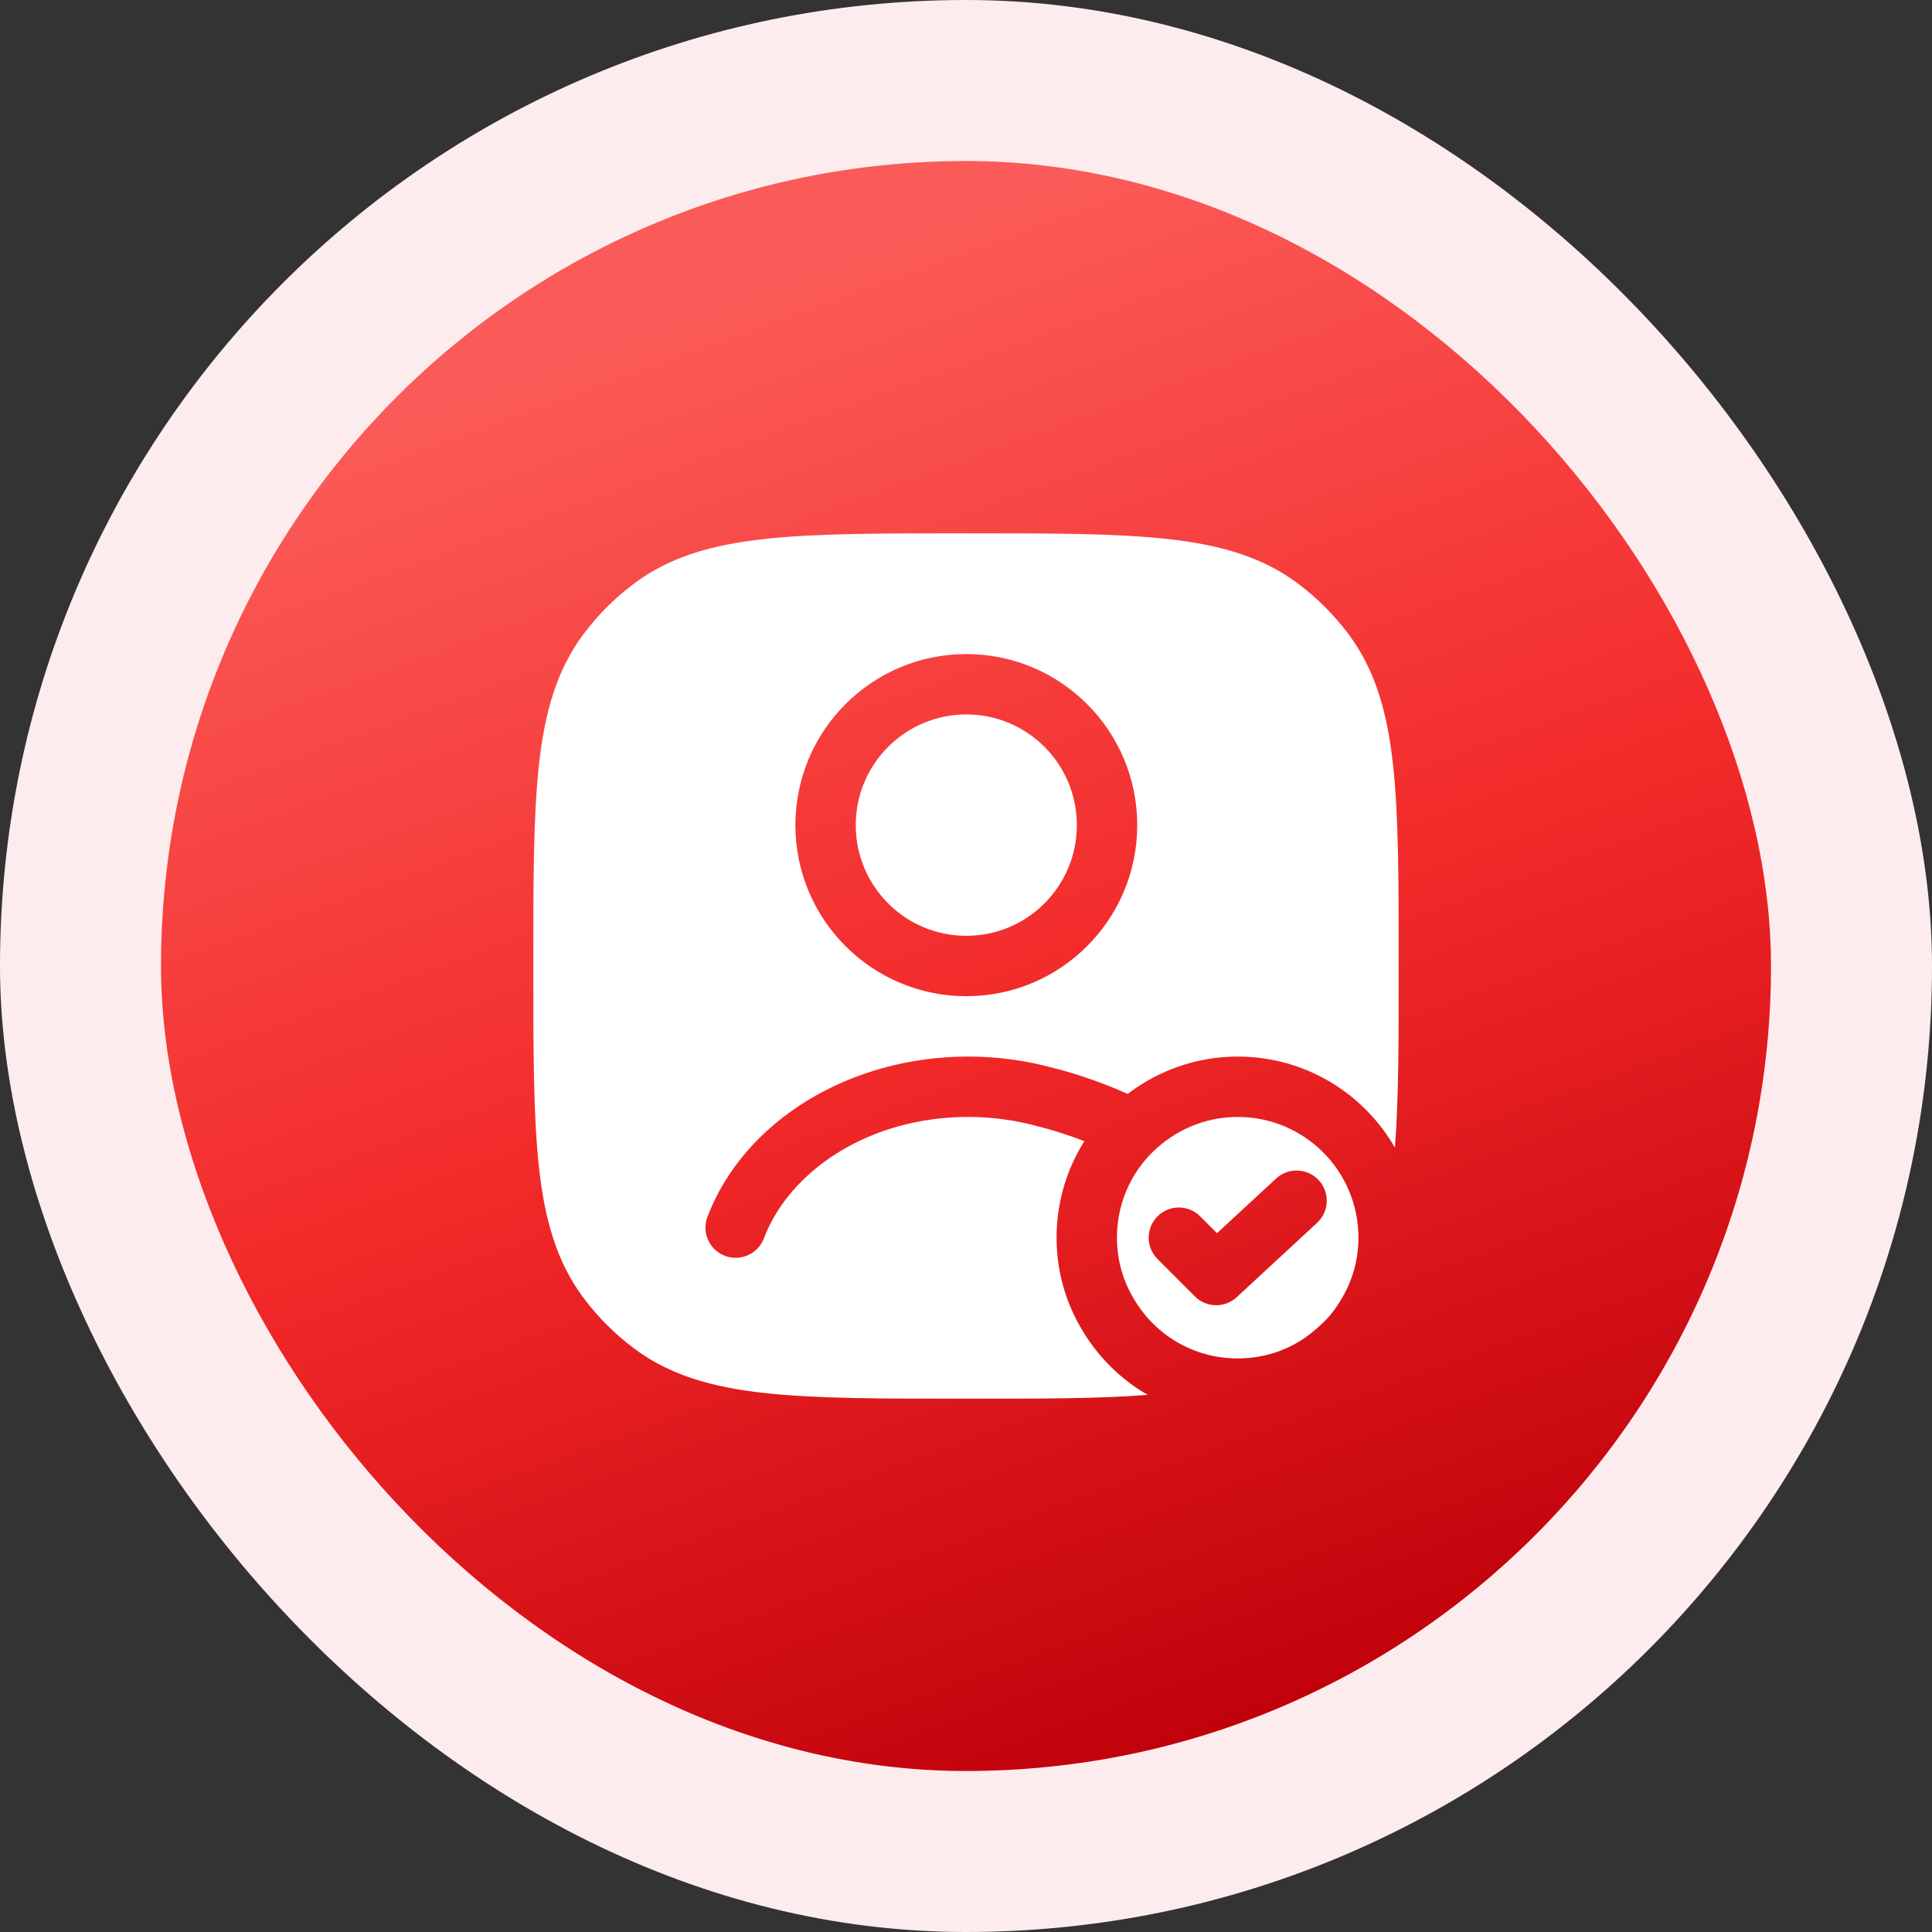
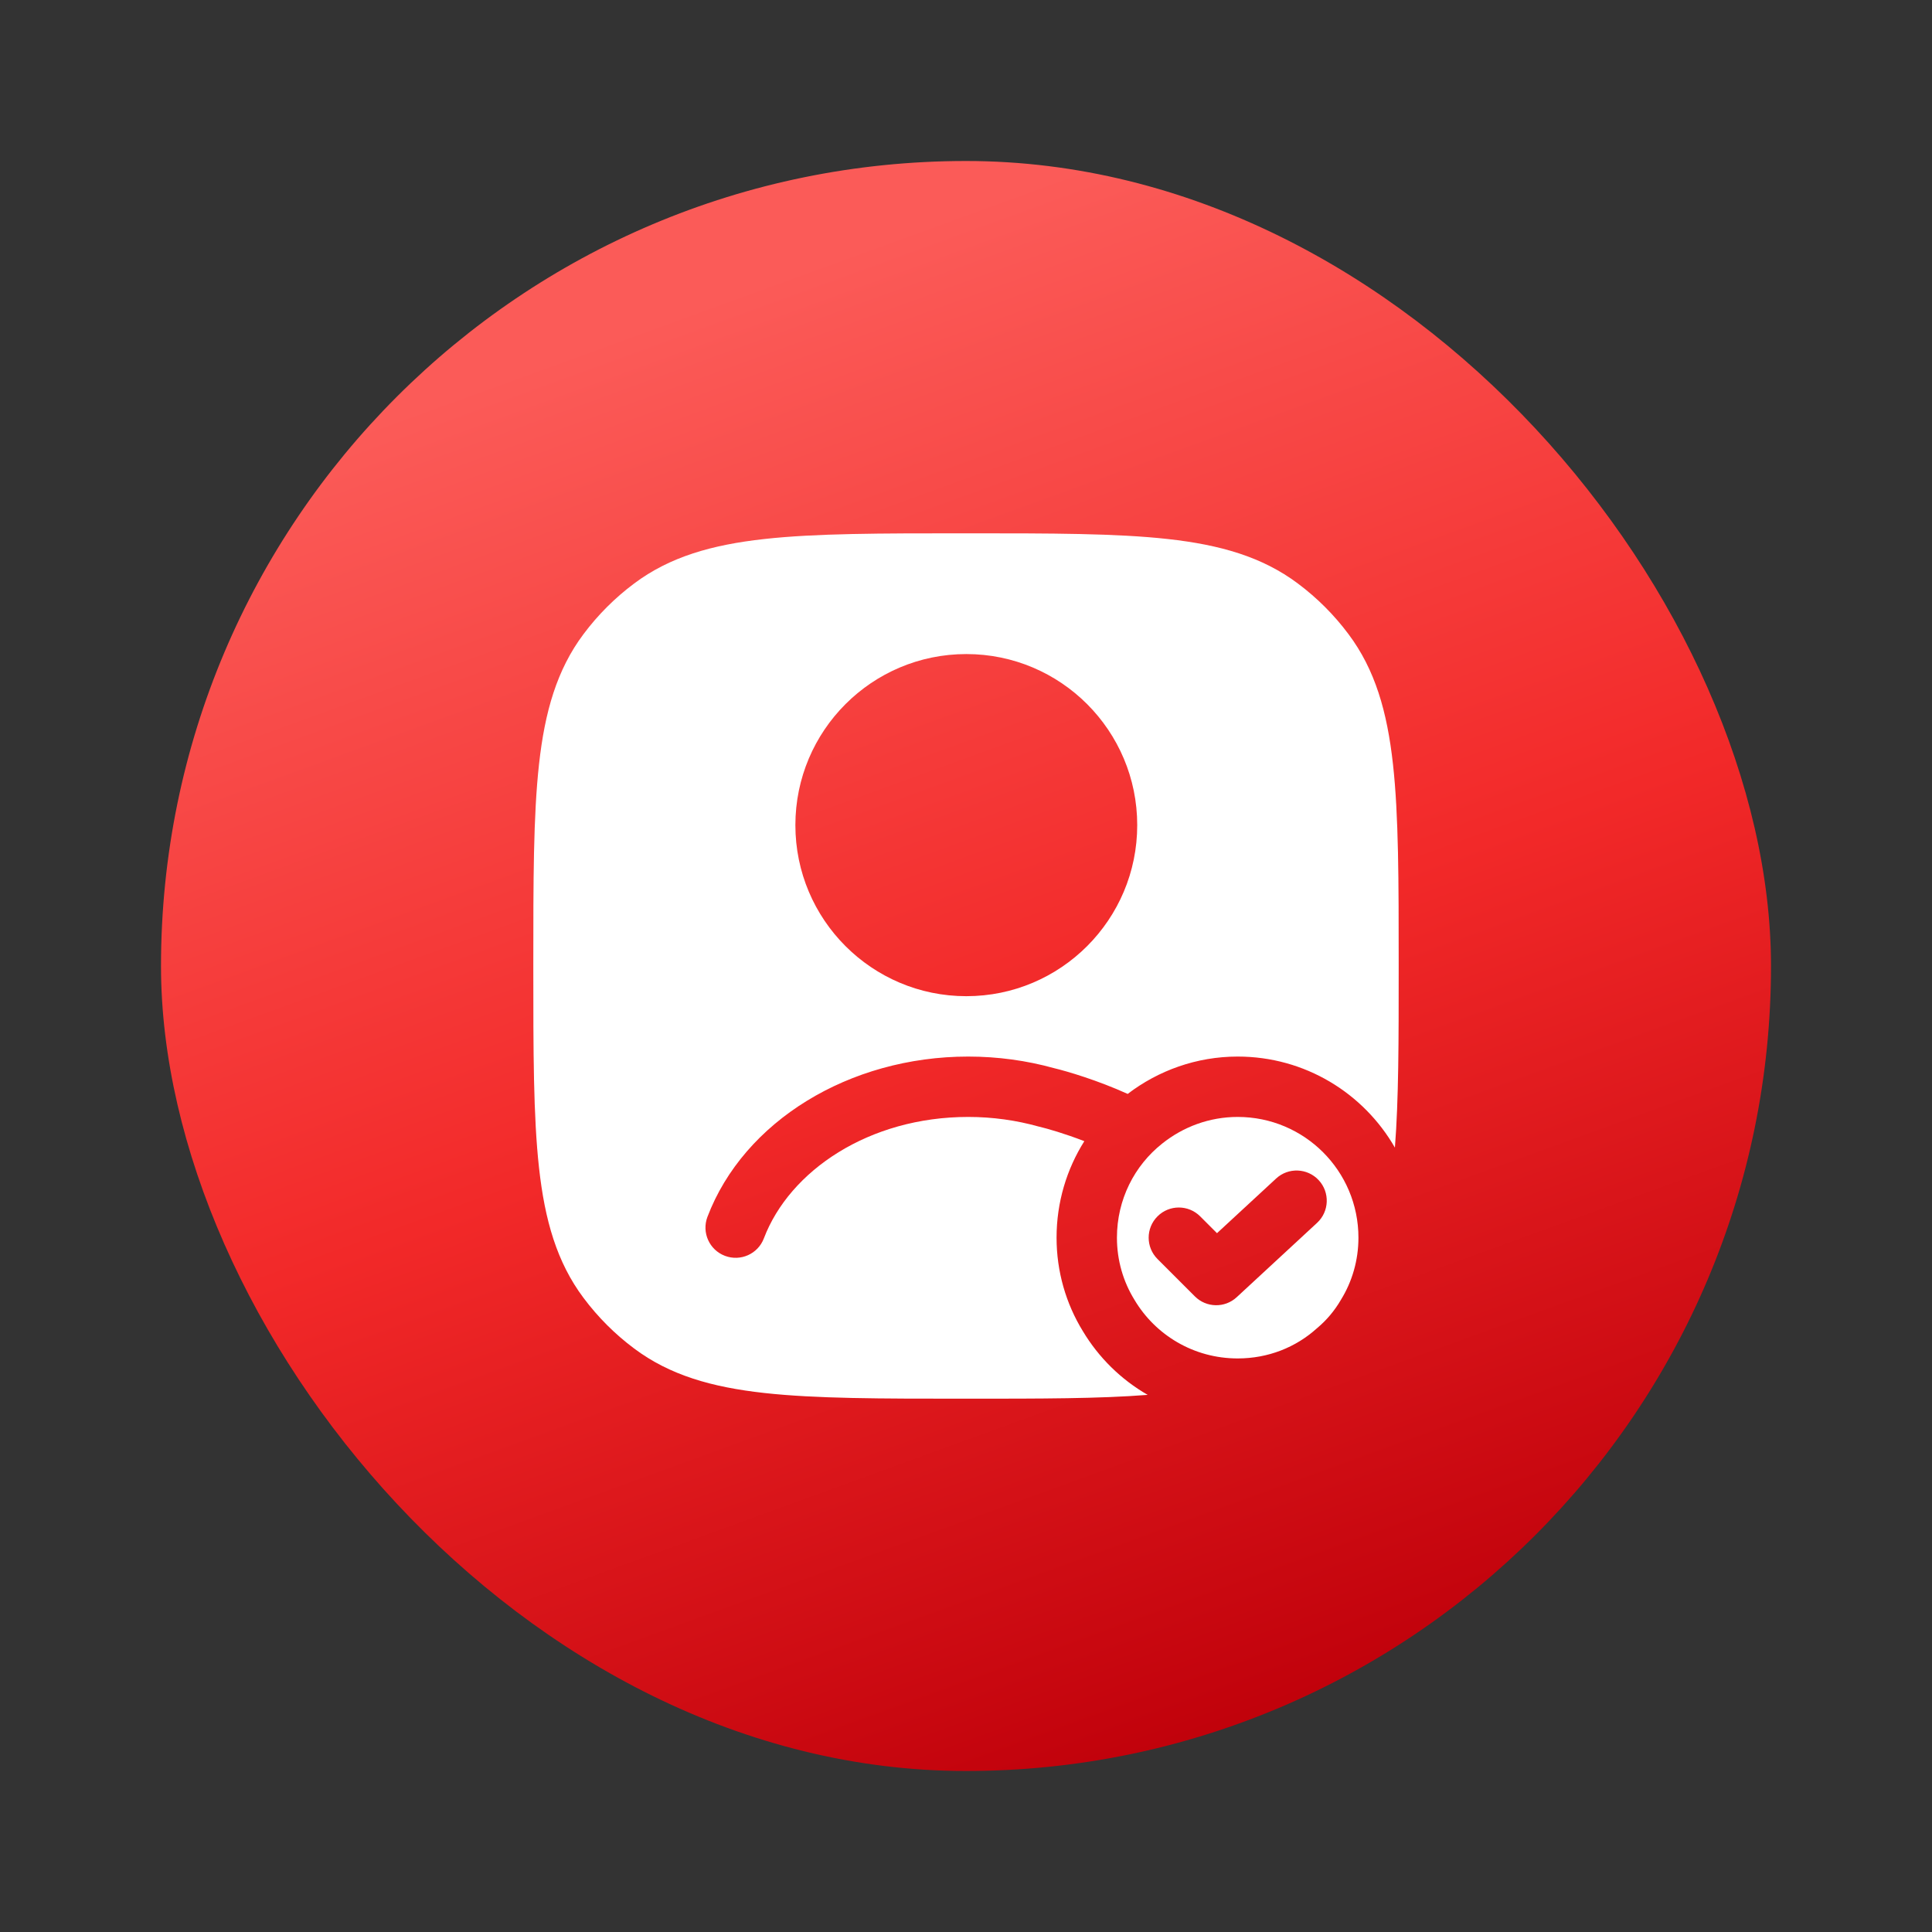
<svg xmlns="http://www.w3.org/2000/svg" width="48" height="48" viewBox="0 0 48 48" fill="none">
  <rect x="0" y="0" width="48" height="48" fill="#333333" stroke="none" />
-   <rect width="48" height="48" rx="24" fill="#FDECEE" />
  <rect x="4" y="4" width="40" height="40" rx="20" fill="url(#paint0_linear_6105_243628)" />
-   <path d="M21.261 20.5C21.261 18.98 22.491 17.75 24.008 17.75C25.524 17.75 26.754 18.98 26.754 20.5C26.754 22.02 25.524 23.25 24.008 23.25C22.491 23.25 21.261 22.02 21.261 20.5Z" fill="white" />
  <path fill-rule="evenodd" clip-rule="evenodd" d="M24.047 13.25H23.953C21.883 13.25 20.266 13.25 18.986 13.392C17.683 13.536 16.638 13.835 15.755 14.497C15.277 14.854 14.854 15.277 14.497 15.755C13.835 16.638 13.536 17.683 13.392 18.986C13.25 20.266 13.25 21.883 13.25 23.953V24.047C13.25 26.117 13.25 27.734 13.392 29.014C13.536 30.317 13.835 31.362 14.497 32.245C14.854 32.723 15.277 33.146 15.755 33.503C16.638 34.165 17.683 34.464 18.986 34.608C20.266 34.75 21.883 34.75 23.953 34.75H24.047C25.857 34.75 27.32 34.75 28.514 34.655C27.849 34.273 27.294 33.725 26.902 33.07C26.485 32.391 26.25 31.592 26.25 30.75C26.25 29.872 26.501 29.048 26.94 28.352C26.455 28.164 26.024 28.041 25.828 27.994C25.818 27.992 25.808 27.989 25.798 27.987C25.25 27.834 24.663 27.75 24.055 27.75C21.591 27.75 19.618 29.084 18.978 30.767C18.831 31.154 18.398 31.348 18.011 31.201C17.623 31.054 17.429 30.621 17.576 30.233C18.48 27.856 21.1 26.25 24.055 26.25C24.794 26.25 25.513 26.351 26.188 26.538C26.524 26.619 27.265 26.838 28.017 27.178C28.777 26.598 29.726 26.25 30.75 26.25C32.422 26.25 33.879 27.16 34.656 28.512C34.75 27.318 34.75 25.856 34.75 24.047V23.953C34.75 21.883 34.75 20.266 34.608 18.986C34.464 17.683 34.165 16.638 33.503 15.755C33.146 15.277 32.723 14.854 32.245 14.497C31.362 13.835 30.317 13.536 29.014 13.392C27.734 13.25 26.117 13.25 24.047 13.25ZM24.008 16.25C21.662 16.25 19.761 18.154 19.761 20.5C19.761 22.846 21.662 24.75 24.008 24.75C26.354 24.75 28.254 22.846 28.254 20.5C28.254 18.154 26.354 16.25 24.008 16.25Z" fill="white" />
  <path fill-rule="evenodd" clip-rule="evenodd" d="M30.75 27.75C30.047 27.75 29.395 27.996 28.874 28.412L28.873 28.413C28.185 28.958 27.75 29.803 27.75 30.75C27.75 31.312 27.907 31.842 28.182 32.288L28.188 32.298C28.705 33.166 29.655 33.75 30.75 33.75C31.51 33.75 32.194 33.473 32.714 33.005C32.721 32.999 32.727 32.993 32.734 32.988C32.957 32.8 33.155 32.567 33.309 32.303L33.318 32.288C33.593 31.842 33.75 31.312 33.75 30.75C33.75 29.092 32.408 27.75 30.75 27.75ZM32.722 30.382C33.026 30.101 33.045 29.626 32.764 29.322C32.482 29.018 32.008 28.999 31.704 29.281L30.236 30.638L29.818 30.22C29.525 29.927 29.05 29.927 28.758 30.22C28.465 30.512 28.465 30.987 28.758 31.28L29.686 32.208C29.971 32.493 30.43 32.502 30.725 32.229L32.722 30.382Z" fill="white" />
  <defs>
    <linearGradient id="paint0_linear_6105_243628" x1="31.066" y1="43.414" x2="17.944" y2="7.363" gradientUnits="userSpaceOnUse">
      <stop stop-color="#BF000A" />
      <stop offset="0.5" stop-color="#F22929" />
      <stop offset="1" stop-color="#FB5B58" />
    </linearGradient>
  </defs>
</svg>